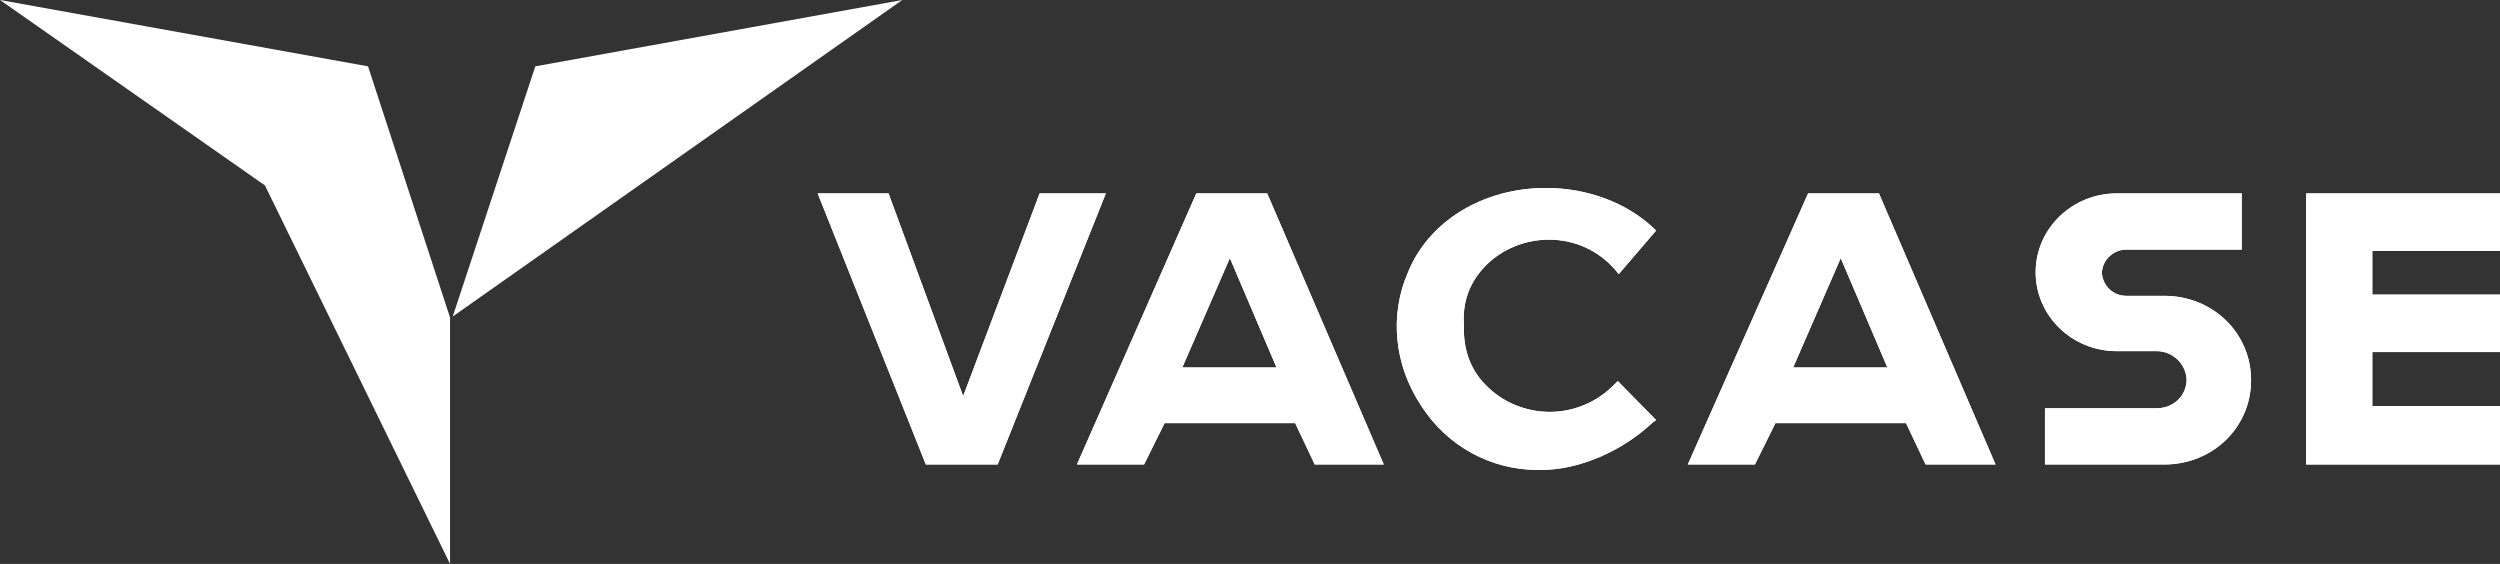
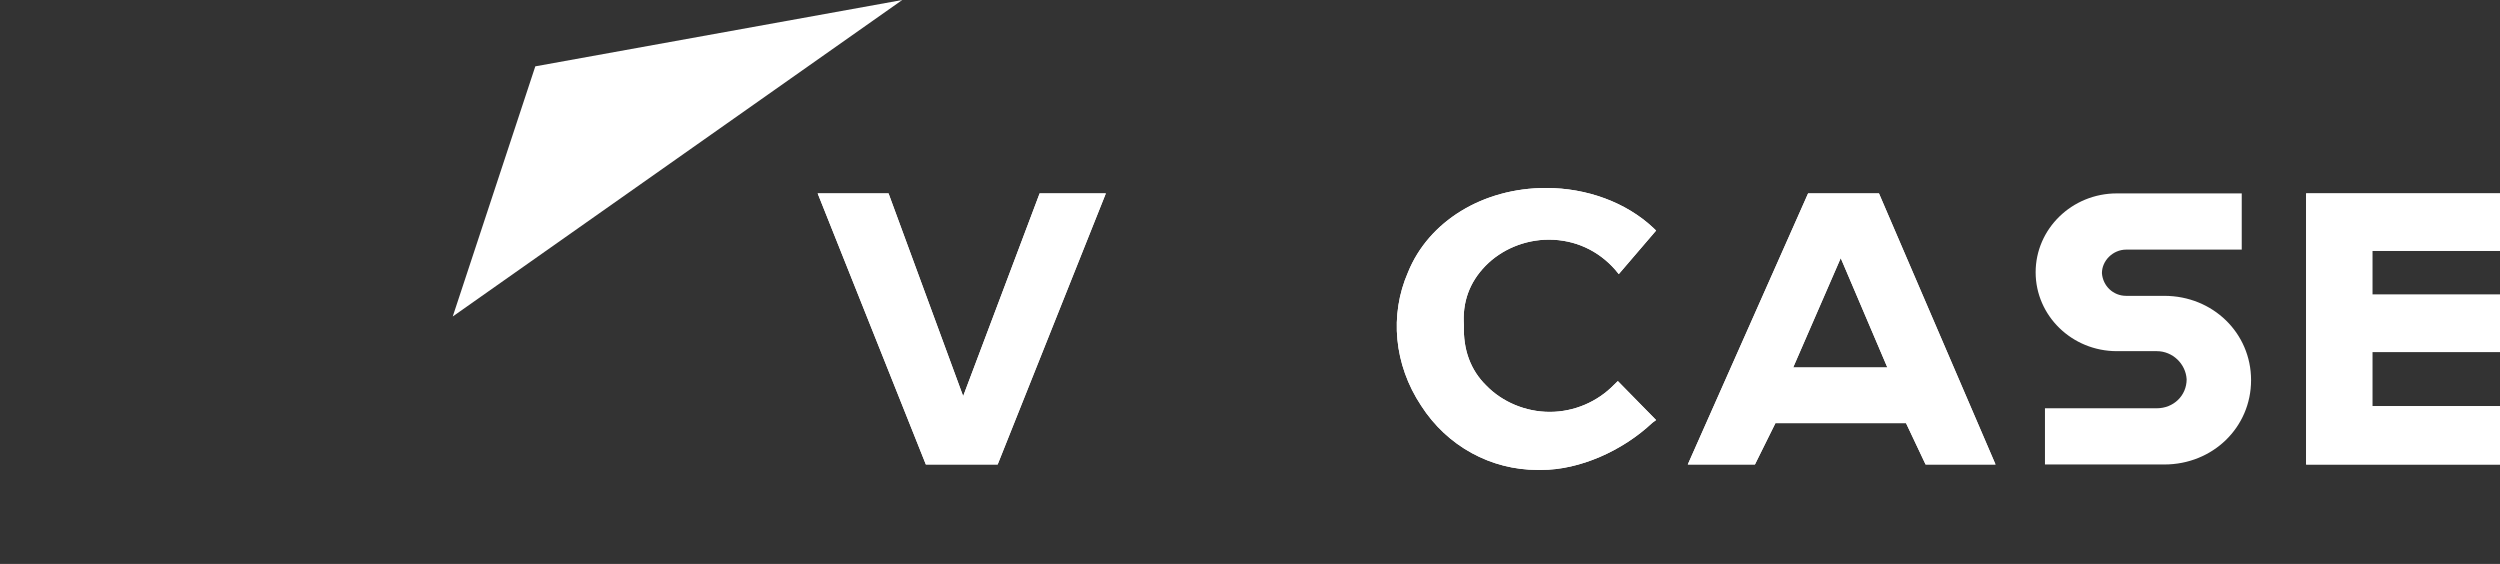
<svg xmlns="http://www.w3.org/2000/svg" width="266" height="60" viewBox="0 0 266 60" fill="none">
  <rect x="0" y="0" width="266" height="60" fill="#333333" stroke="none" />
-   <path d="M39.158 7.059L0 0L28.191 19.73L47.885 60V33.79L39.158 7.059Z" fill="white" />
  <path d="M56.957 7.059L48.172 33.674L96 0L56.957 7.059Z" fill="white" />
  <path d="M163.605 50C158.644 50 153.98 47.492 151.202 43.151C148.324 38.81 147.828 33.505 149.812 28.971C151.995 23.569 157.751 20 164.498 20C168.864 20 173.032 21.543 175.909 24.244L176.207 24.534L172.238 29.164L171.841 28.682C170.055 26.656 167.574 25.498 164.796 25.498C162.216 25.498 159.735 26.559 158.048 28.296C156.361 30.032 155.568 32.154 155.766 34.662C155.667 37.17 156.461 39.389 158.148 41.029C159.834 42.765 162.315 43.826 164.895 43.826C167.475 43.826 169.956 42.765 171.742 40.932L172.139 40.547L176.207 44.694L175.81 44.984C172.635 47.974 168.068 50 164 50H163.605Z" fill="white" />
  <path d="M163.605 50C158.644 50 153.98 47.492 151.202 43.151C148.324 38.81 147.828 33.505 149.812 28.971C151.995 23.569 157.751 20 164.498 20C168.864 20 173.032 21.543 175.909 24.244L176.207 24.534L172.238 29.164L171.841 28.682C170.055 26.656 167.574 25.498 164.796 25.498C162.216 25.498 159.735 26.559 158.048 28.296C156.361 30.032 155.568 32.154 155.766 34.662C155.667 37.17 156.461 39.389 158.148 41.029C159.834 42.765 162.315 43.826 164.895 43.826C167.475 43.826 169.956 42.765 171.742 40.932L172.139 40.547L176.207 44.694L175.81 44.984C172.635 47.974 168.068 50 164 50H163.605Z" fill="white" />
  <path d="M87 20.578L98.51 49.421H106.151L117.662 20.578H110.616L102.48 42.151L94.541 20.578H87Z" fill="white" />
  <path d="M87 20.578L98.51 49.421H106.151L117.662 20.578H110.616L102.48 42.151L94.541 20.578H87Z" fill="white" />
-   <path fill-rule="evenodd" clip-rule="evenodd" d="M137.805 45.019L139.889 49.421H147.232L134.829 20.578H127.287L114.586 49.421H121.73L123.913 45.019H137.805ZM130.859 27.462L135.821 39.099H125.799L130.859 27.462Z" fill="white" />
-   <path fill-rule="evenodd" clip-rule="evenodd" d="M137.805 45.019L139.889 49.421H147.232L134.829 20.578H127.287L114.586 49.421H121.73L123.913 45.019H137.805ZM130.859 27.462L135.821 39.099H125.799L130.859 27.462Z" fill="white" />
  <path fill-rule="evenodd" clip-rule="evenodd" d="M202.8 45.019L204.883 49.421H212.325L199.922 20.578H192.381L179.58 49.421H186.725L188.908 45.019H202.8ZM195.854 27.462L200.815 39.099H190.793L195.854 27.462Z" fill="white" />
  <path fill-rule="evenodd" clip-rule="evenodd" d="M202.8 45.019L204.883 49.421H212.325L199.922 20.578H192.381L179.58 49.421H186.725L188.908 45.019H202.8ZM195.854 27.462L200.815 39.099H190.793L195.854 27.462Z" fill="white" />
-   <path d="M217.584 49.421V43.44H229.484C231.27 43.44 232.659 42.089 232.659 40.353C232.56 38.713 231.171 37.363 229.484 37.363H225.225C220.462 37.363 216.592 33.601 216.592 28.97C216.592 24.34 220.462 20.578 225.225 20.578H238.521V26.559H226.225C224.835 26.559 223.645 27.716 223.645 29.067C223.744 30.417 224.835 31.478 226.225 31.478H230.285C235.445 31.478 239.514 35.433 239.514 40.45C239.514 45.466 235.445 49.421 230.285 49.421H217.584Z" fill="white" />
  <path d="M217.584 49.421V43.44H229.484C231.27 43.44 232.659 42.089 232.659 40.353C232.56 38.713 231.171 37.363 229.484 37.363H225.225C220.462 37.363 216.592 33.601 216.592 28.97C216.592 24.34 220.462 20.578 225.225 20.578H238.521V26.559H226.225C224.835 26.559 223.645 27.716 223.645 29.067C223.744 30.417 224.835 31.478 226.225 31.478H230.285C235.445 31.478 239.514 35.433 239.514 40.45C239.514 45.466 235.445 49.421 230.285 49.421H217.584Z" fill="white" />
  <path d="M245.369 20.578V49.421H266.001V43.212H252.414V37.459H266.001V31.347H252.414V26.691H266.001V20.578H245.369Z" fill="white" />
  <path d="M245.369 20.578V49.421H266.001V43.212H252.414V37.459H266.001V31.347H252.414V26.691H266.001V20.578H245.369Z" fill="white" />
</svg>